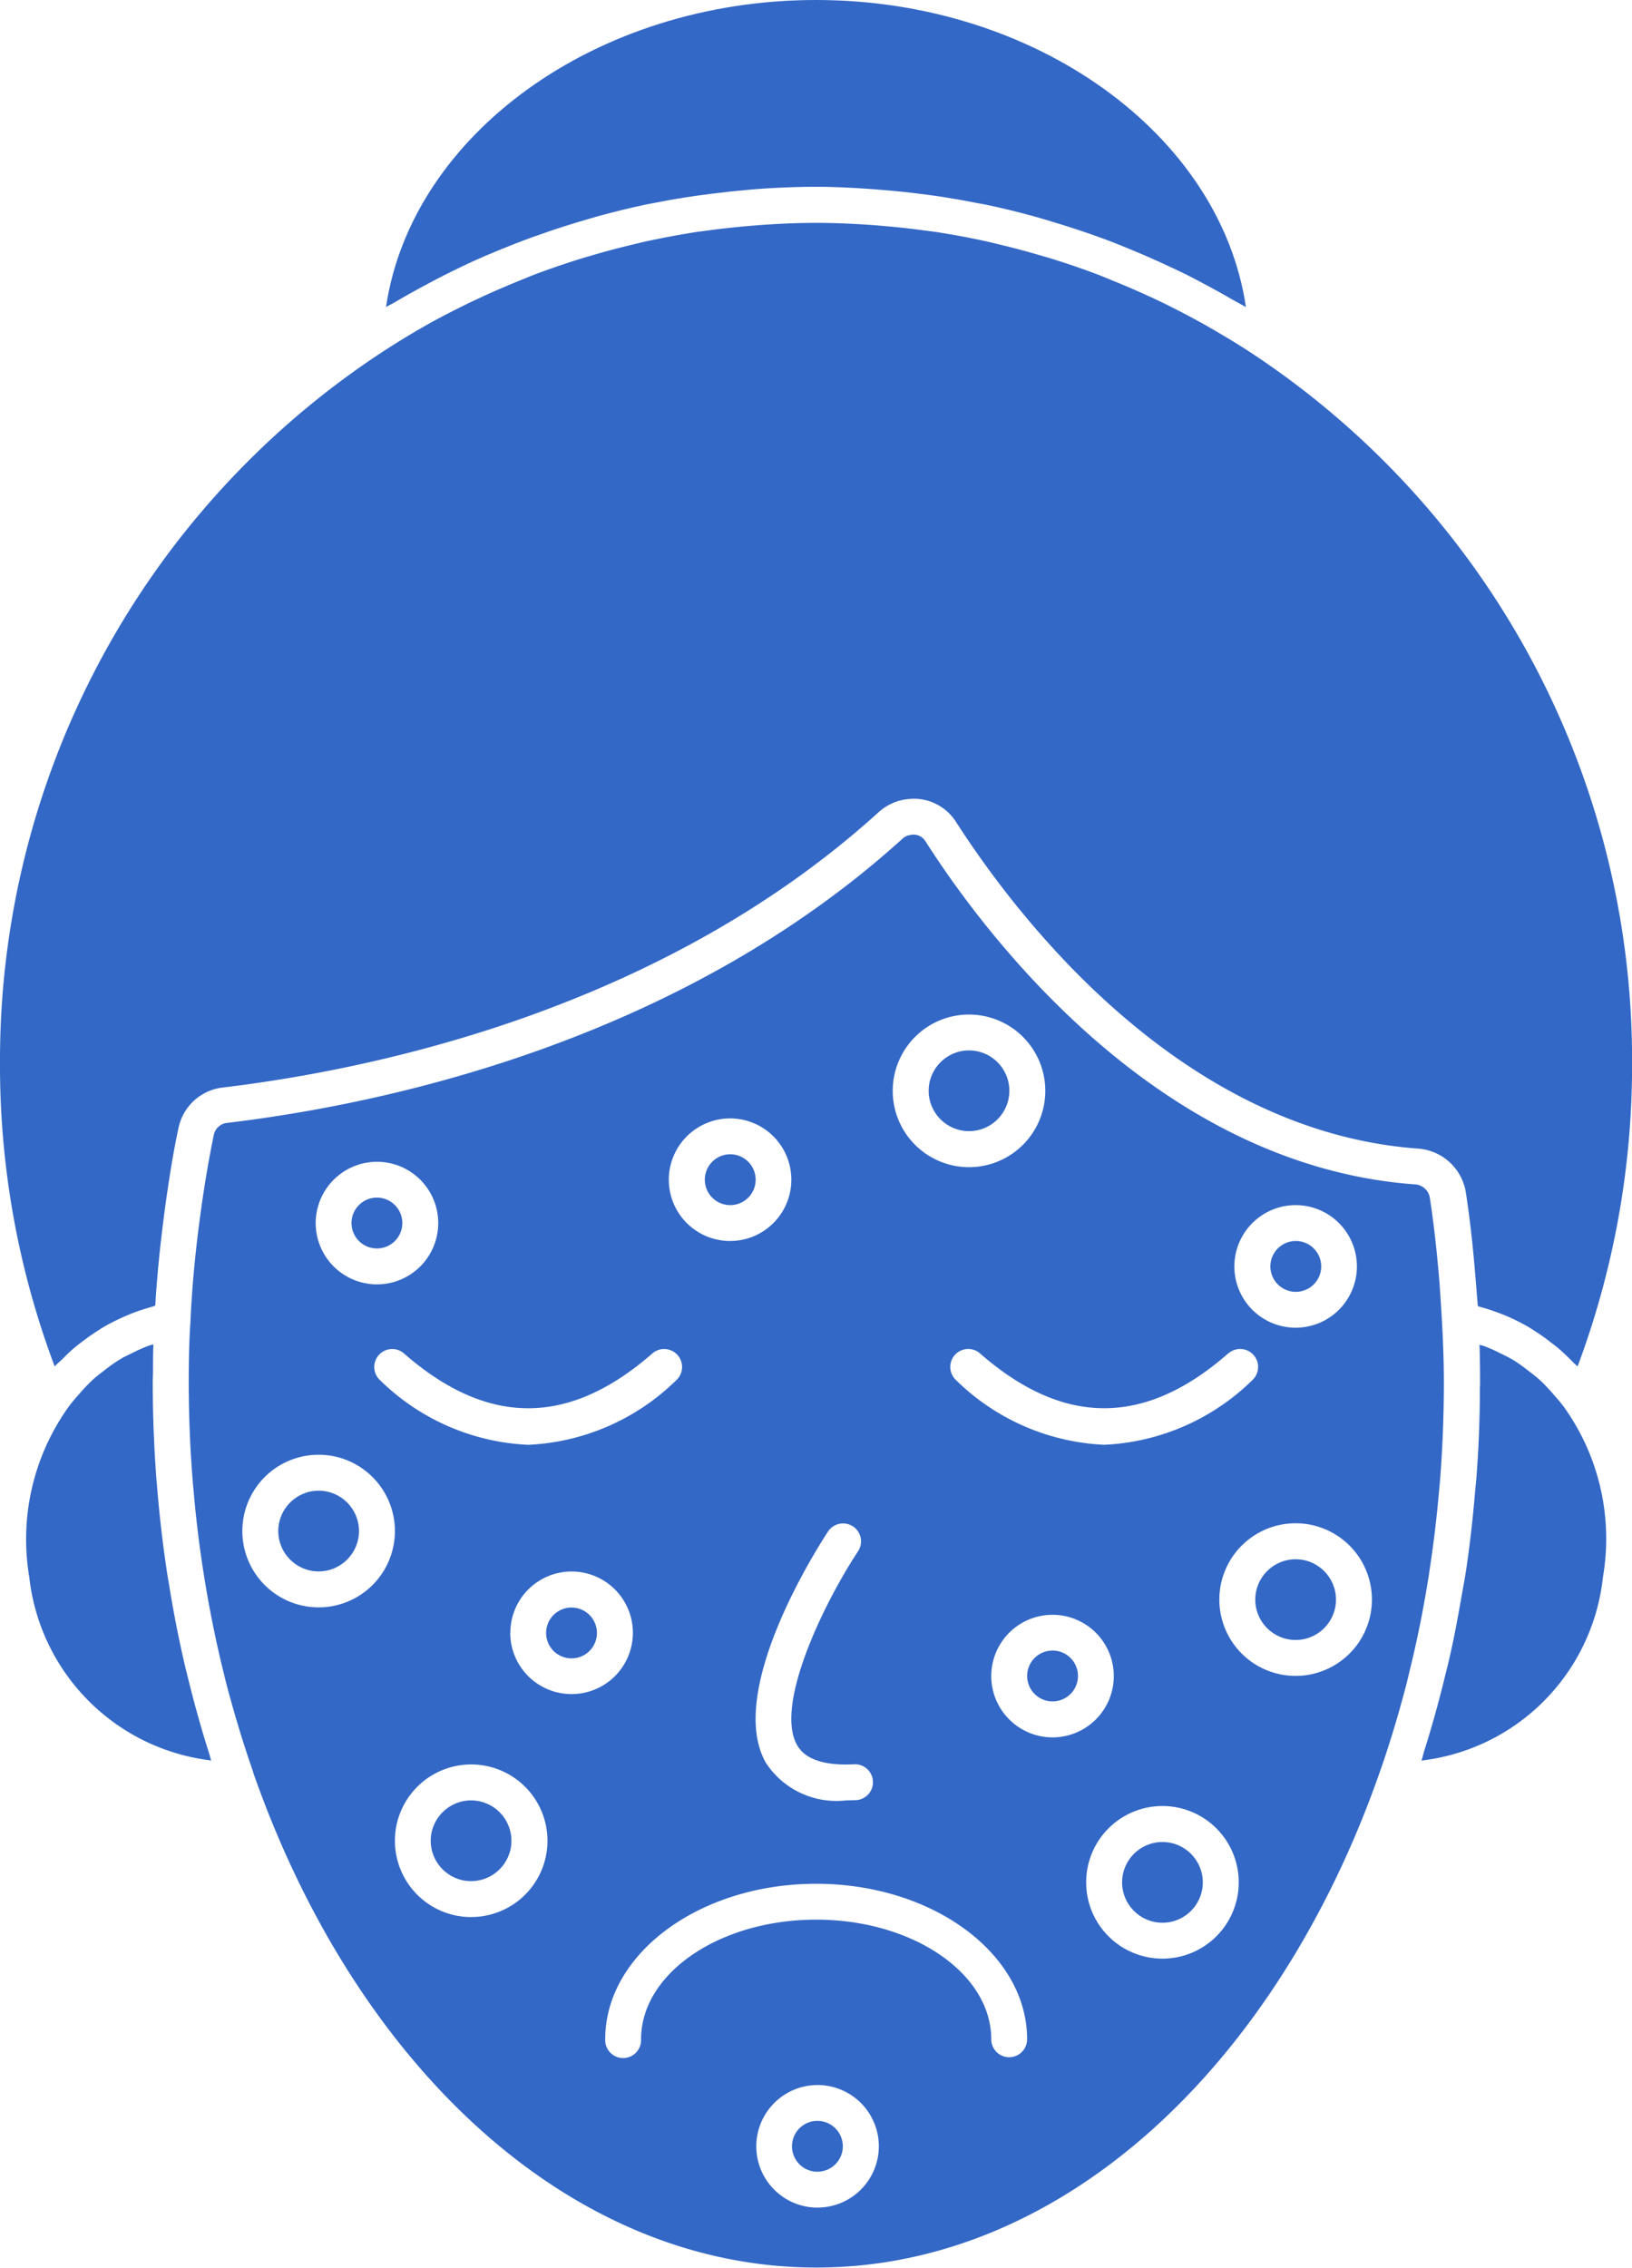
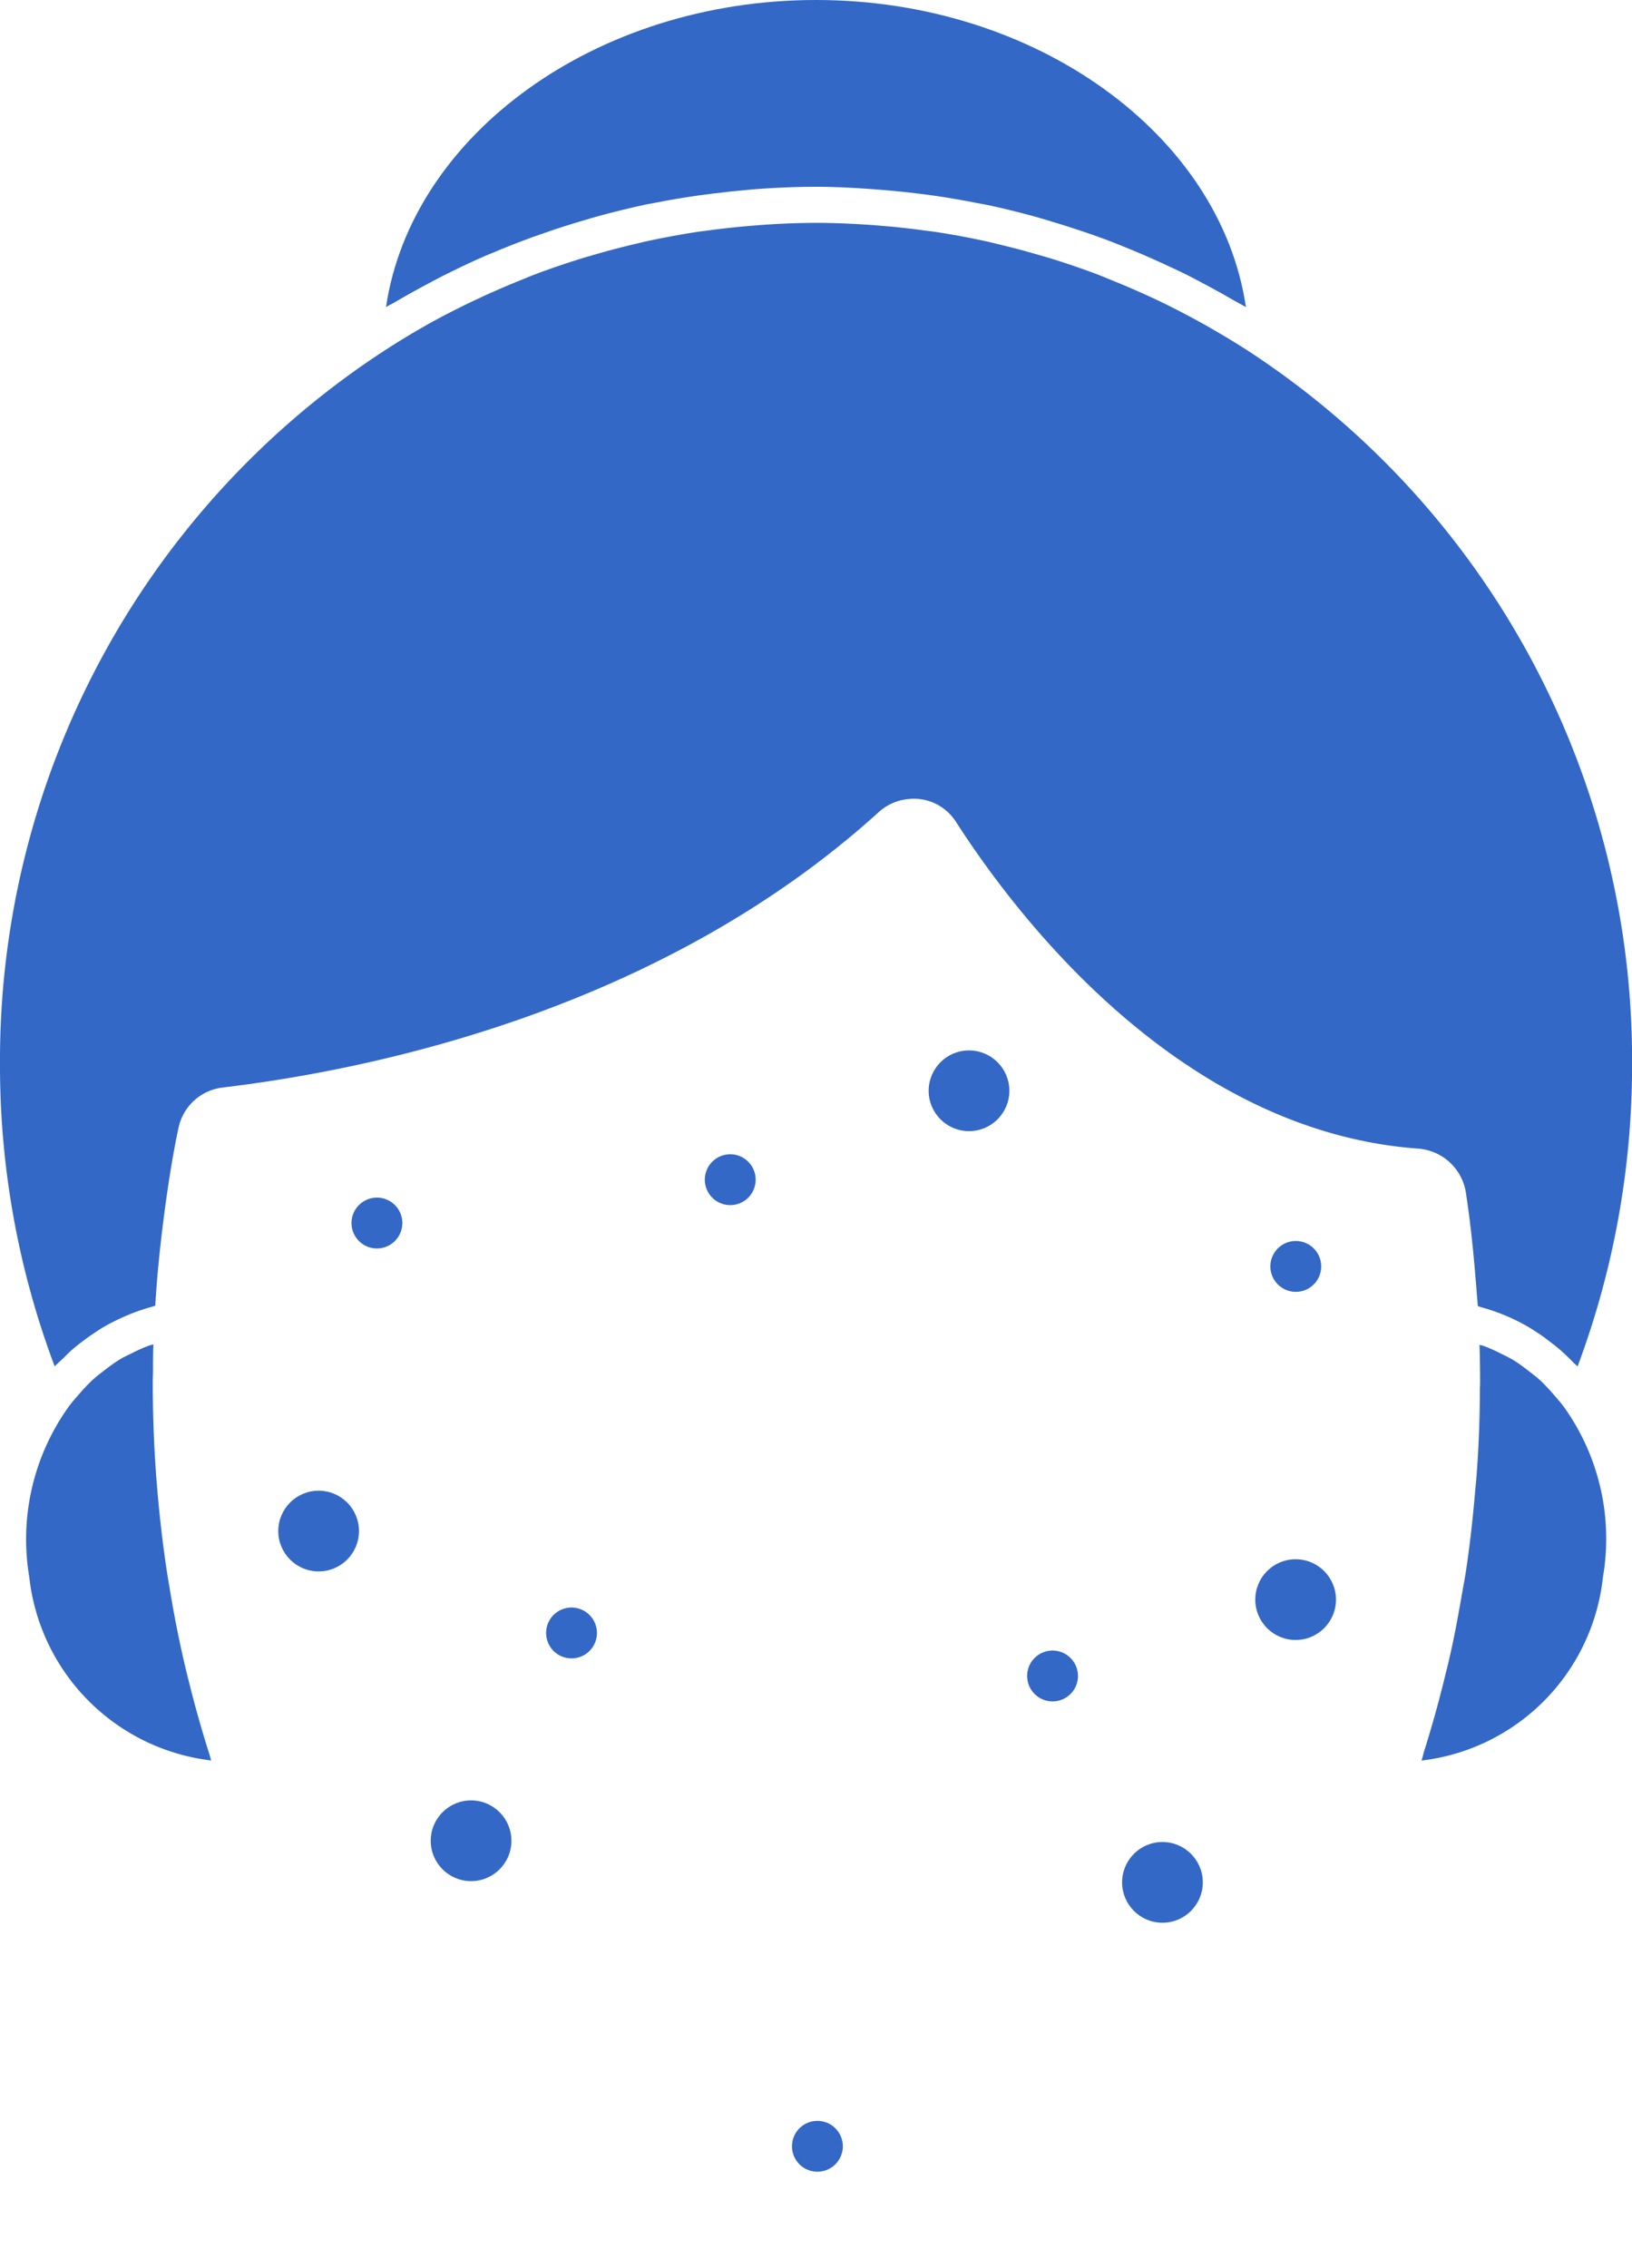
<svg xmlns="http://www.w3.org/2000/svg" width="40.648" height="56.461" viewBox="0 0 40.648 56.461">
  <g id="_17" data-name="17" transform="translate(-11.25 -2.4)">
    <path id="Path_83570" data-name="Path 83570" d="M27.108,47.2a.633.633,0,1,0,.633.633A.634.634,0,0,0,27.108,47.2Z" transform="translate(-1.623 -4.776)" fill="#3368c6" />
    <circle id="Ellipse_2350" data-name="Ellipse 2350" cx="1.005" cy="1.005" r="1.005" transform="translate(39.198 48.262)" fill="#3368c6" />
    <path id="Path_83571" data-name="Path 83571" d="M22.012,10.045c.061-.037.124-.068.185-.1q.416-.245.843-.472c.11-.058.219-.118.329-.174.368-.187.74-.366,1.12-.531.06-.026.121-.048.18-.074q.491-.208.993-.39c.127-.046.255-.09.383-.134q.437-.15.883-.28c.114-.033.227-.069.341-.1.4-.111.811-.211,1.224-.3.053-.011.107-.019.16-.029q.543-.109,1.095-.188c.126-.018.253-.034.379-.05q.466-.059.937-.1c.124-.01.248-.021.372-.029.425-.026.853-.044,1.284-.044S33.58,7.072,34,7.1c.128.008.255.02.382.03q.462.037.917.094c.135.017.27.034.4.053q.512.075,1.016.175c.081.016.163.028.244.045.4.083.788.18,1.176.285.152.041.3.088.453.133q.369.11.733.232c.172.058.343.117.513.179.238.087.472.181.705.277q.374.153.742.321c.238.109.476.219.71.336.185.093.368.192.55.29s.366.2.546.306c.113.066.231.124.343.192C42.8,5.757,38.205,2.4,32.722,2.4s-10.073,3.358-10.71,7.646Z" transform="translate(-1.148 0)" fill="#3368c6" />
    <path id="Path_83572" data-name="Path 83572" d="M40.519,48.4a.633.633,0,1,0,.633.633A.633.633,0,0,0,40.519,48.4Z" transform="translate(-3.053 -4.905)" fill="#3368c6" />
-     <path id="Path_83573" data-name="Path 83573" d="M47.408,44.032q.15-.963.238-1.949c.013-.14.027-.279.038-.419q.084-1.114.089-2.251c0-.04,0-.08,0-.12,0-.666-.033-1.334-.077-2q-.016-.272-.038-.545c-.058-.693-.132-1.385-.238-2.069a.4.4,0,0,0-.377-.311C40.691,33.9,36.4,28.236,34.857,25.82a.355.355,0,0,0-.256-.159.4.4,0,0,0-.135.013.377.377,0,0,0-.039.007.4.4,0,0,0-.139.082c-5.606,5.077-12.946,6.612-16.822,7.075a.377.377,0,0,0-.33.3c-.148.716-.264,1.438-.358,2.161q-.019.147-.038.294c-.088.728-.153,1.458-.185,2.184a.07.07,0,0,1,0,.007s0,0,0,0c-.035.5-.043,1-.043,1.505,0,.834.034,1.659.1,2.473,0,.052.01.1.014.156q.094,1.128.272,2.228c.015.093.03.186.046.278q.188,1.108.457,2.184c.01.038.018.076.027.114q.3,1.157.687,2.273s0,.007,0,.01c2.552,7.3,7.881,12.332,14.03,12.332s11.5-5.055,14.047-12.379c.247-.707.462-1.428.652-2.159.029-.114.055-.23.083-.345q.233-.948.4-1.922.044-.251.083-.5Zm-3.327-9.147a1.526,1.526,0,1,1-1.526,1.526A1.528,1.528,0,0,1,44.081,34.885Zm-1.666,3.684a.447.447,0,0,1,.589.672,5.628,5.628,0,0,1-3.691,1.611,5.628,5.628,0,0,1-3.691-1.611.447.447,0,0,1,.589-.672c2.087,1.83,4.116,1.831,6.2,0ZM35.946,30.14a1.9,1.9,0,1,1-1.9,1.9A1.9,1.9,0,0,1,35.946,30.14ZM33.055,42.883a.447.447,0,0,1,.128.619c-.885,1.346-2.079,3.847-1.518,4.828.2.354.678.515,1.419.477a.447.447,0,0,1,.045.893c-.084,0-.166.006-.246.006a2.1,2.1,0,0,1-1.994-.932c-1.016-1.775,1.281-5.36,1.546-5.763a.447.447,0,0,1,.619-.127Zm-3.06-10.157a1.526,1.526,0,1,1-1.526,1.526,1.528,1.528,0,0,1,1.526-1.526ZM28.068,38.57a.447.447,0,0,1,.589.672,5.628,5.628,0,0,1-3.691,1.611,5.628,5.628,0,0,1-3.691-1.611.447.447,0,0,1,.589-.672C23.952,40.4,25.98,40.4,28.068,38.57ZM21.2,33.806a1.526,1.526,0,1,1-1.526,1.526A1.528,1.528,0,0,1,21.2,33.806ZM19.747,44.9a1.9,1.9,0,1,1,1.9-1.9A1.9,1.9,0,0,1,19.747,44.9Zm3.8,7.711a1.9,1.9,0,1,1,1.9-1.9A1.9,1.9,0,0,1,23.544,52.61Zm.975-7.078a1.526,1.526,0,1,1,1.526,1.526A1.528,1.528,0,0,1,24.519,45.532Zm7.65,14.312A1.526,1.526,0,1,1,33.7,58.317,1.528,1.528,0,0,1,32.17,59.844ZM36.947,56.1a.446.446,0,0,1-.447-.447c0-1.642-1.956-2.978-4.361-2.978s-4.361,1.336-4.361,2.978a.447.447,0,1,1-.893,0c0-2.135,2.357-3.871,5.254-3.871s5.254,1.737,5.254,3.871A.446.446,0,0,1,36.947,56.1ZM36.5,46.611a1.526,1.526,0,1,1,1.526,1.526A1.528,1.528,0,0,1,36.5,46.611Zm4.264,7.035a1.9,1.9,0,1,1,1.9-1.9A1.9,1.9,0,0,1,40.764,53.646Zm3.317-7.04a1.9,1.9,0,1,1,1.9-1.9A1.9,1.9,0,0,1,44.081,46.606Z" transform="translate(-0.561 -2.48)" fill="#3368c6" />
    <circle id="Ellipse_2351" data-name="Ellipse 2351" cx="1.005" cy="1.005" r="1.005" transform="translate(42.515 41.222)" fill="#3368c6" />
    <path id="Path_83574" data-name="Path 83574" d="M33.963,61.507a.633.633,0,1,0,.633.633A.634.634,0,0,0,33.963,61.507Z" transform="translate(-2.354 -6.302)" fill="#3368c6" />
    <circle id="Ellipse_2352" data-name="Ellipse 2352" cx="1.005" cy="1.005" r="1.005" transform="translate(34.38 28.553)" fill="#3368c6" />
    <path id="Path_83575" data-name="Path 83575" d="M47.3,38.252a.633.633,0,1,0-.633-.633A.634.634,0,0,0,47.3,38.252Z" transform="translate(-3.776 -3.688)" fill="#3368c6" />
    <circle id="Ellipse_2353" data-name="Ellipse 2353" cx="1.005" cy="1.005" r="1.005" transform="translate(21.978 47.226)" fill="#3368c6" />
    <path id="Path_83576" data-name="Path 83576" d="M31.529,35.835A.633.633,0,1,0,30.9,35.2.633.633,0,0,0,31.529,35.835Z" transform="translate(-2.095 -3.43)" fill="#3368c6" />
    <path id="Path_83577" data-name="Path 83577" d="M21.683,37.043a.633.633,0,1,0-.633-.633A.633.633,0,0,0,21.683,37.043Z" transform="translate(-1.045 -3.559)" fill="#3368c6" />
    <circle id="Ellipse_2354" data-name="Ellipse 2354" cx="1.005" cy="1.005" r="1.005" transform="translate(18.181 39.515)" fill="#3368c6" />
    <path id="Path_83578" data-name="Path 83578" d="M55.4,45.662a0,0,0,0,0,0,0,5.636,5.636,0,0,0-.965-4.227c-.087-.118-.181-.225-.276-.333s-.194-.219-.3-.318-.2-.171-.309-.253a4.235,4.235,0,0,0-.361-.26c-.109-.067-.224-.121-.339-.178a3.968,3.968,0,0,0-.411-.183c-.037-.013-.076-.02-.113-.032.01.308.014.618.014.932,0,.046,0,.091-.005.137q0,1.1-.081,2.171c-.01.142-.026.282-.038.423-.055.641-.125,1.277-.217,1.9-.029.2-.065.39-.1.585-.1.57-.2,1.133-.33,1.686-.046.2-.1.406-.149.609q-.21.838-.464,1.647c-.027.086-.046.176-.074.262A5.149,5.149,0,0,0,55.4,45.662Z" transform="translate(-4.226 -3.996)" fill="#3368c6" />
    <path id="Path_83579" data-name="Path 83579" d="M11.25,29.55a21.259,21.259,0,0,0,1.362,7.532c.063-.069.134-.125.2-.19.085-.084.169-.169.26-.247s.182-.147.275-.217.166-.121.252-.178.182-.12.277-.174c.128-.073.26-.138.394-.2.095-.043.189-.084.287-.121a4.792,4.792,0,0,1,.475-.156c.029-.008.056-.021.085-.028.041-.686.108-1.367.193-2.043.014-.108.027-.216.041-.324.095-.695.2-1.386.346-2.065a1.276,1.276,0,0,1,1.1-1c3.774-.451,10.909-1.94,16.328-6.847a1.275,1.275,0,0,1,.751-.335,1.289,1.289,0,0,1,.281,0,1.249,1.249,0,0,1,.9.562c1.476,2.3,5.55,7.706,11.513,8.141a1.3,1.3,0,0,1,1.185,1.062c.112.718.188,1.441.246,2.161.011.128.022.255.031.383.007.1.02.211.025.315.028.007.055.02.083.027a4.862,4.862,0,0,1,.5.166c.064.025.128.051.191.079a4.91,4.91,0,0,1,.473.24c.08.046.158.1.236.149q.156.1.3.215c.079.06.157.118.233.183.126.108.246.224.363.344.034.035.073.064.106.1A21.4,21.4,0,0,0,51.9,29.55a21.089,21.089,0,0,0-9.581-17.764c-.226-.146-.455-.285-.686-.421-.188-.111-.378-.221-.57-.325q-.411-.224-.829-.429c-.163-.08-.329-.156-.495-.231q-.368-.167-.743-.318c-.138-.056-.274-.115-.414-.168-.368-.139-.739-.266-1.114-.383-.137-.043-.275-.081-.413-.121q-.449-.13-.9-.238c-.118-.028-.234-.058-.353-.084q-.615-.134-1.238-.23c-.092-.014-.185-.024-.277-.036q-.519-.072-1.043-.115c-.12-.01-.239-.021-.359-.028-.434-.029-.87-.048-1.307-.048s-.874.019-1.309.048c-.117.008-.234.018-.35.028q-.537.045-1.07.118c-.082.011-.164.02-.245.032q-.639.1-1.269.236c-.092.021-.184.044-.276.066q-.512.12-1.018.268c-.1.03-.208.059-.311.091-.4.125-.805.262-1.2.413-.072.027-.141.058-.212.086q-.5.2-1,.426c-.1.048-.21.1-.314.147-.386.186-.769.381-1.144.592l-.075.044c-.366.208-.725.431-1.079.663A21.092,21.092,0,0,0,11.25,29.55Z" transform="translate(0 -0.662)" fill="#3368c6" />
    <path id="Path_83580" data-name="Path 83580" d="M16.588,50.228c-.017-.051-.027-.1-.044-.155q-.294-.922-.53-1.885c-.031-.125-.063-.25-.092-.376q-.223-.963-.383-1.963c-.017-.1-.036-.206-.052-.31q-.166-1.1-.255-2.229c0-.025-.005-.05-.007-.074q-.091-1.2-.093-2.427c0-.086.006-.172.007-.258,0-.229,0-.458.01-.684-.037.012-.075.018-.112.031a3.961,3.961,0,0,0-.431.192c-.107.053-.214.1-.316.166a4.183,4.183,0,0,0-.39.28c-.1.075-.192.147-.282.231a4.566,4.566,0,0,0-.315.333c-.094.107-.188.213-.273.33a5.668,5.668,0,0,0-.973,4.23,5.17,5.17,0,0,0,4.533,4.567Z" transform="translate(-0.078 -3.995)" fill="#3368c6" />
  </g>
</svg>